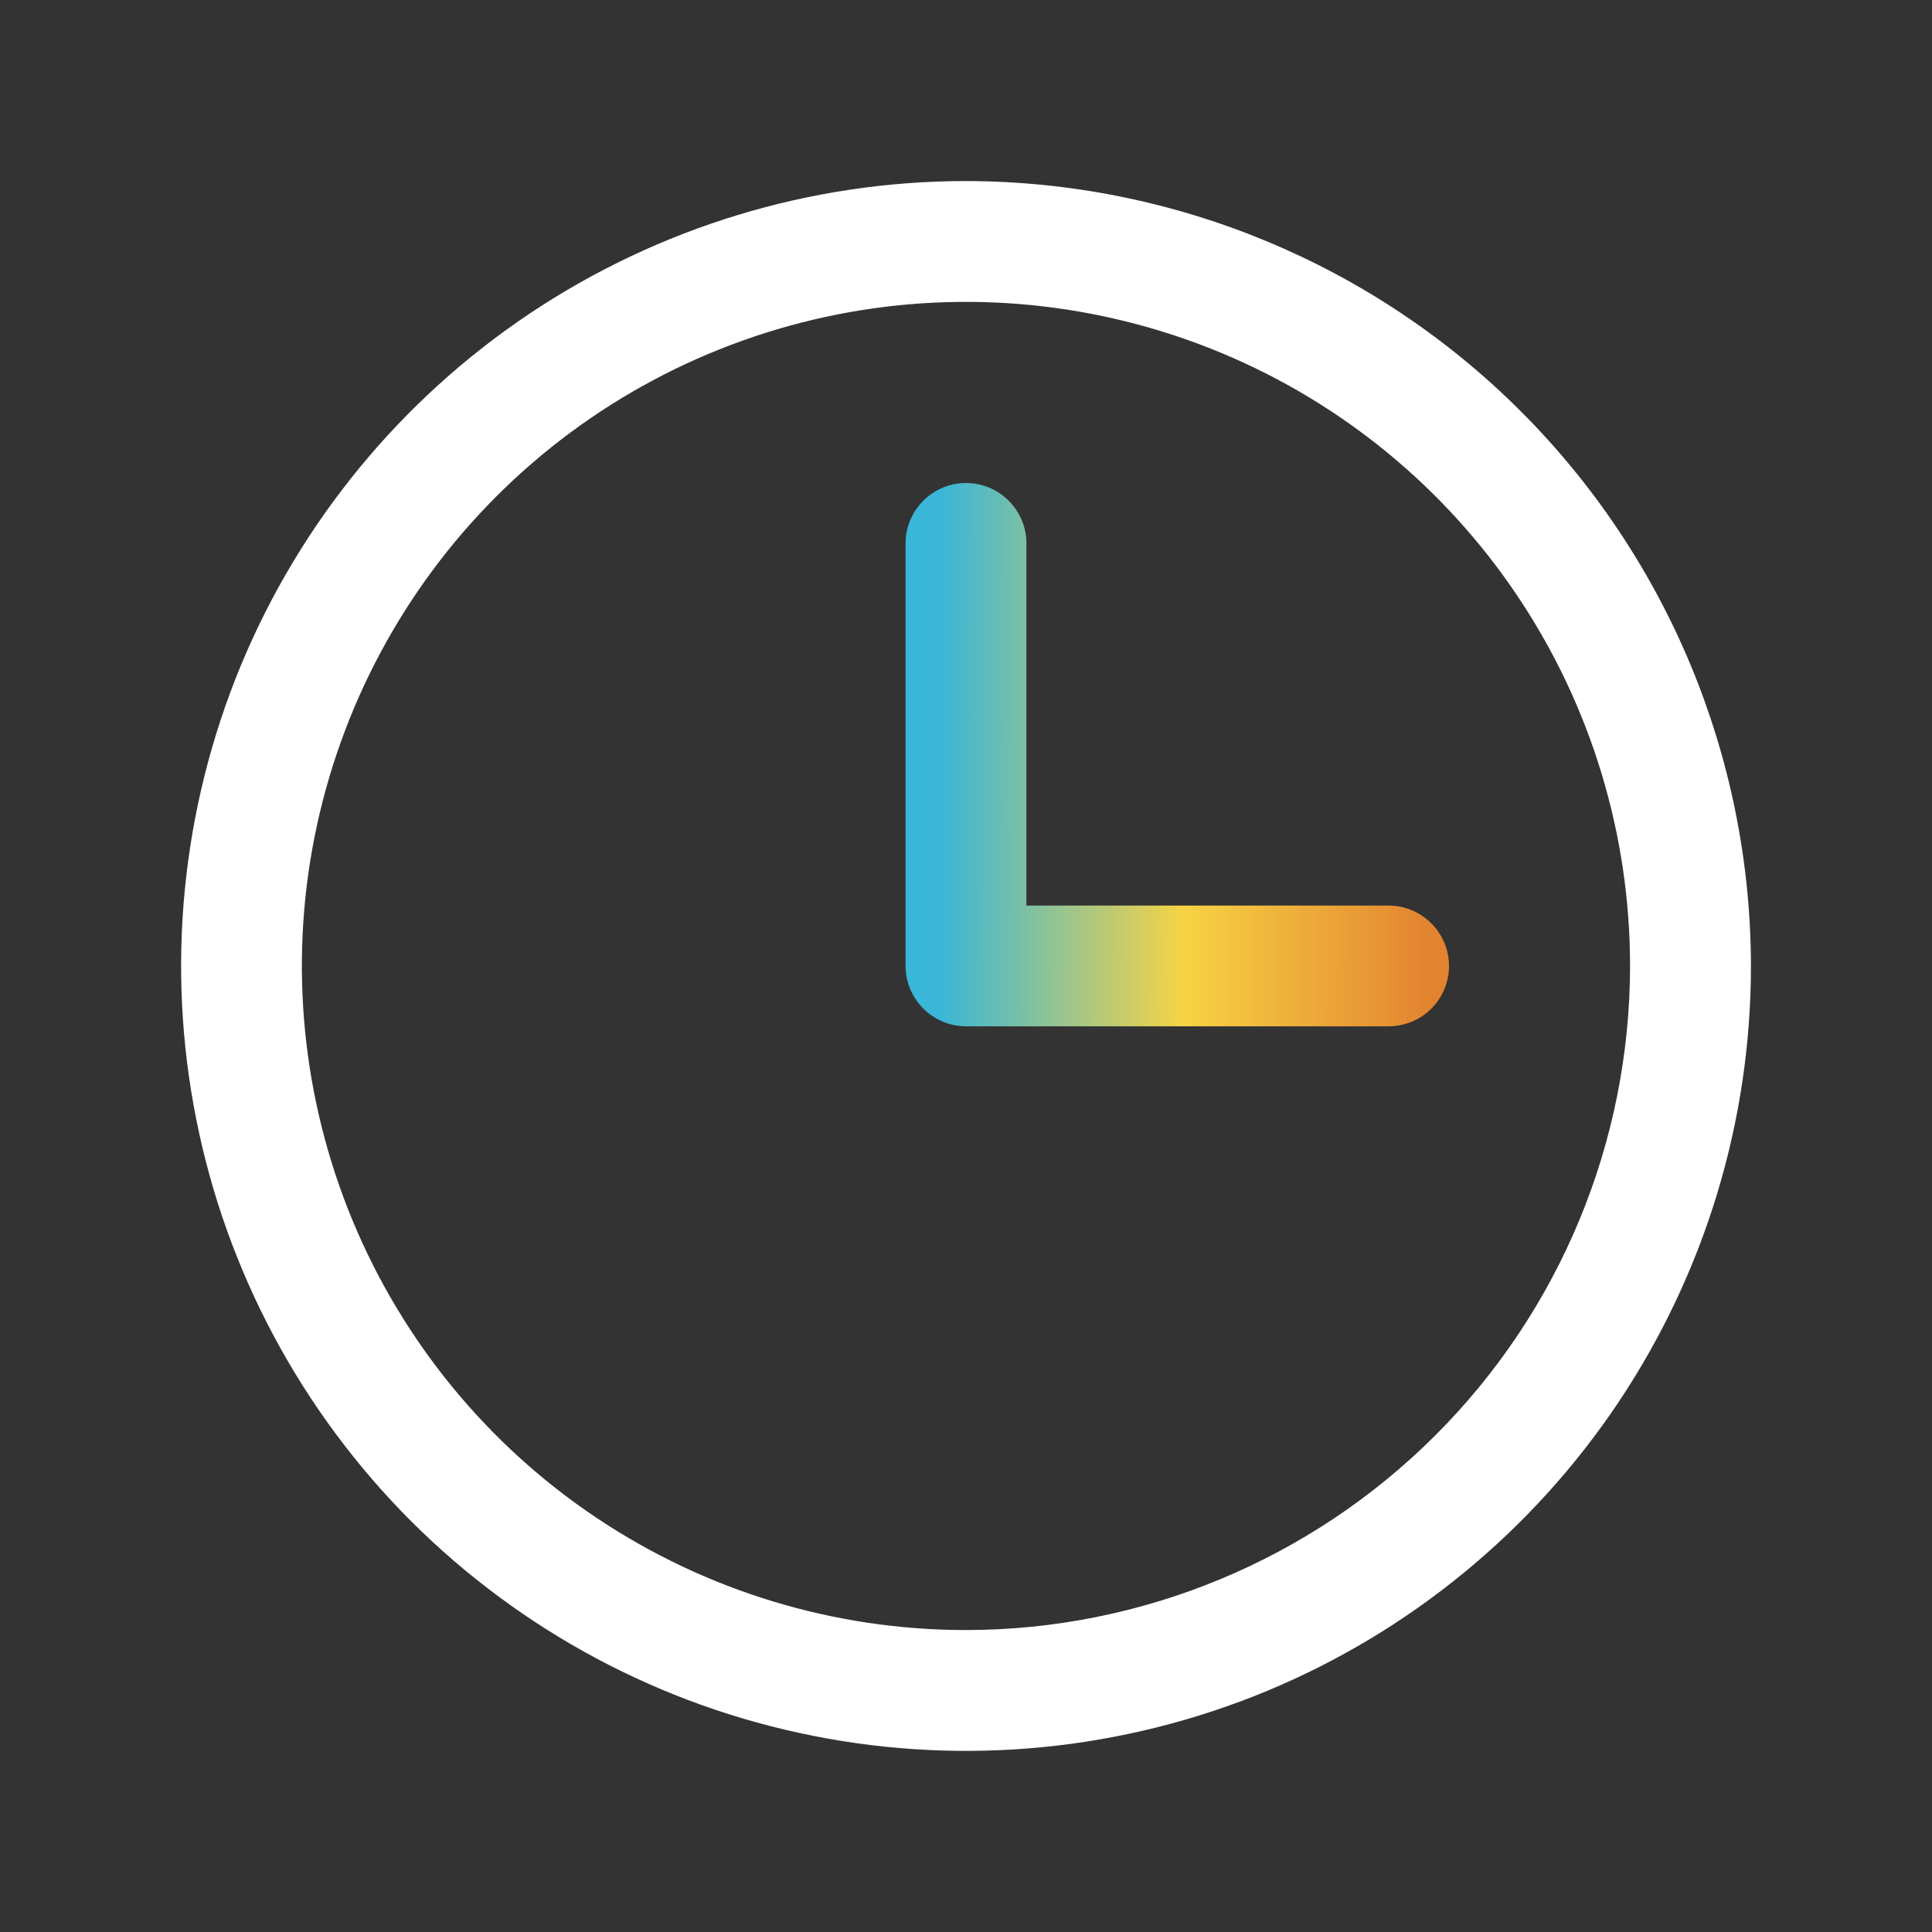
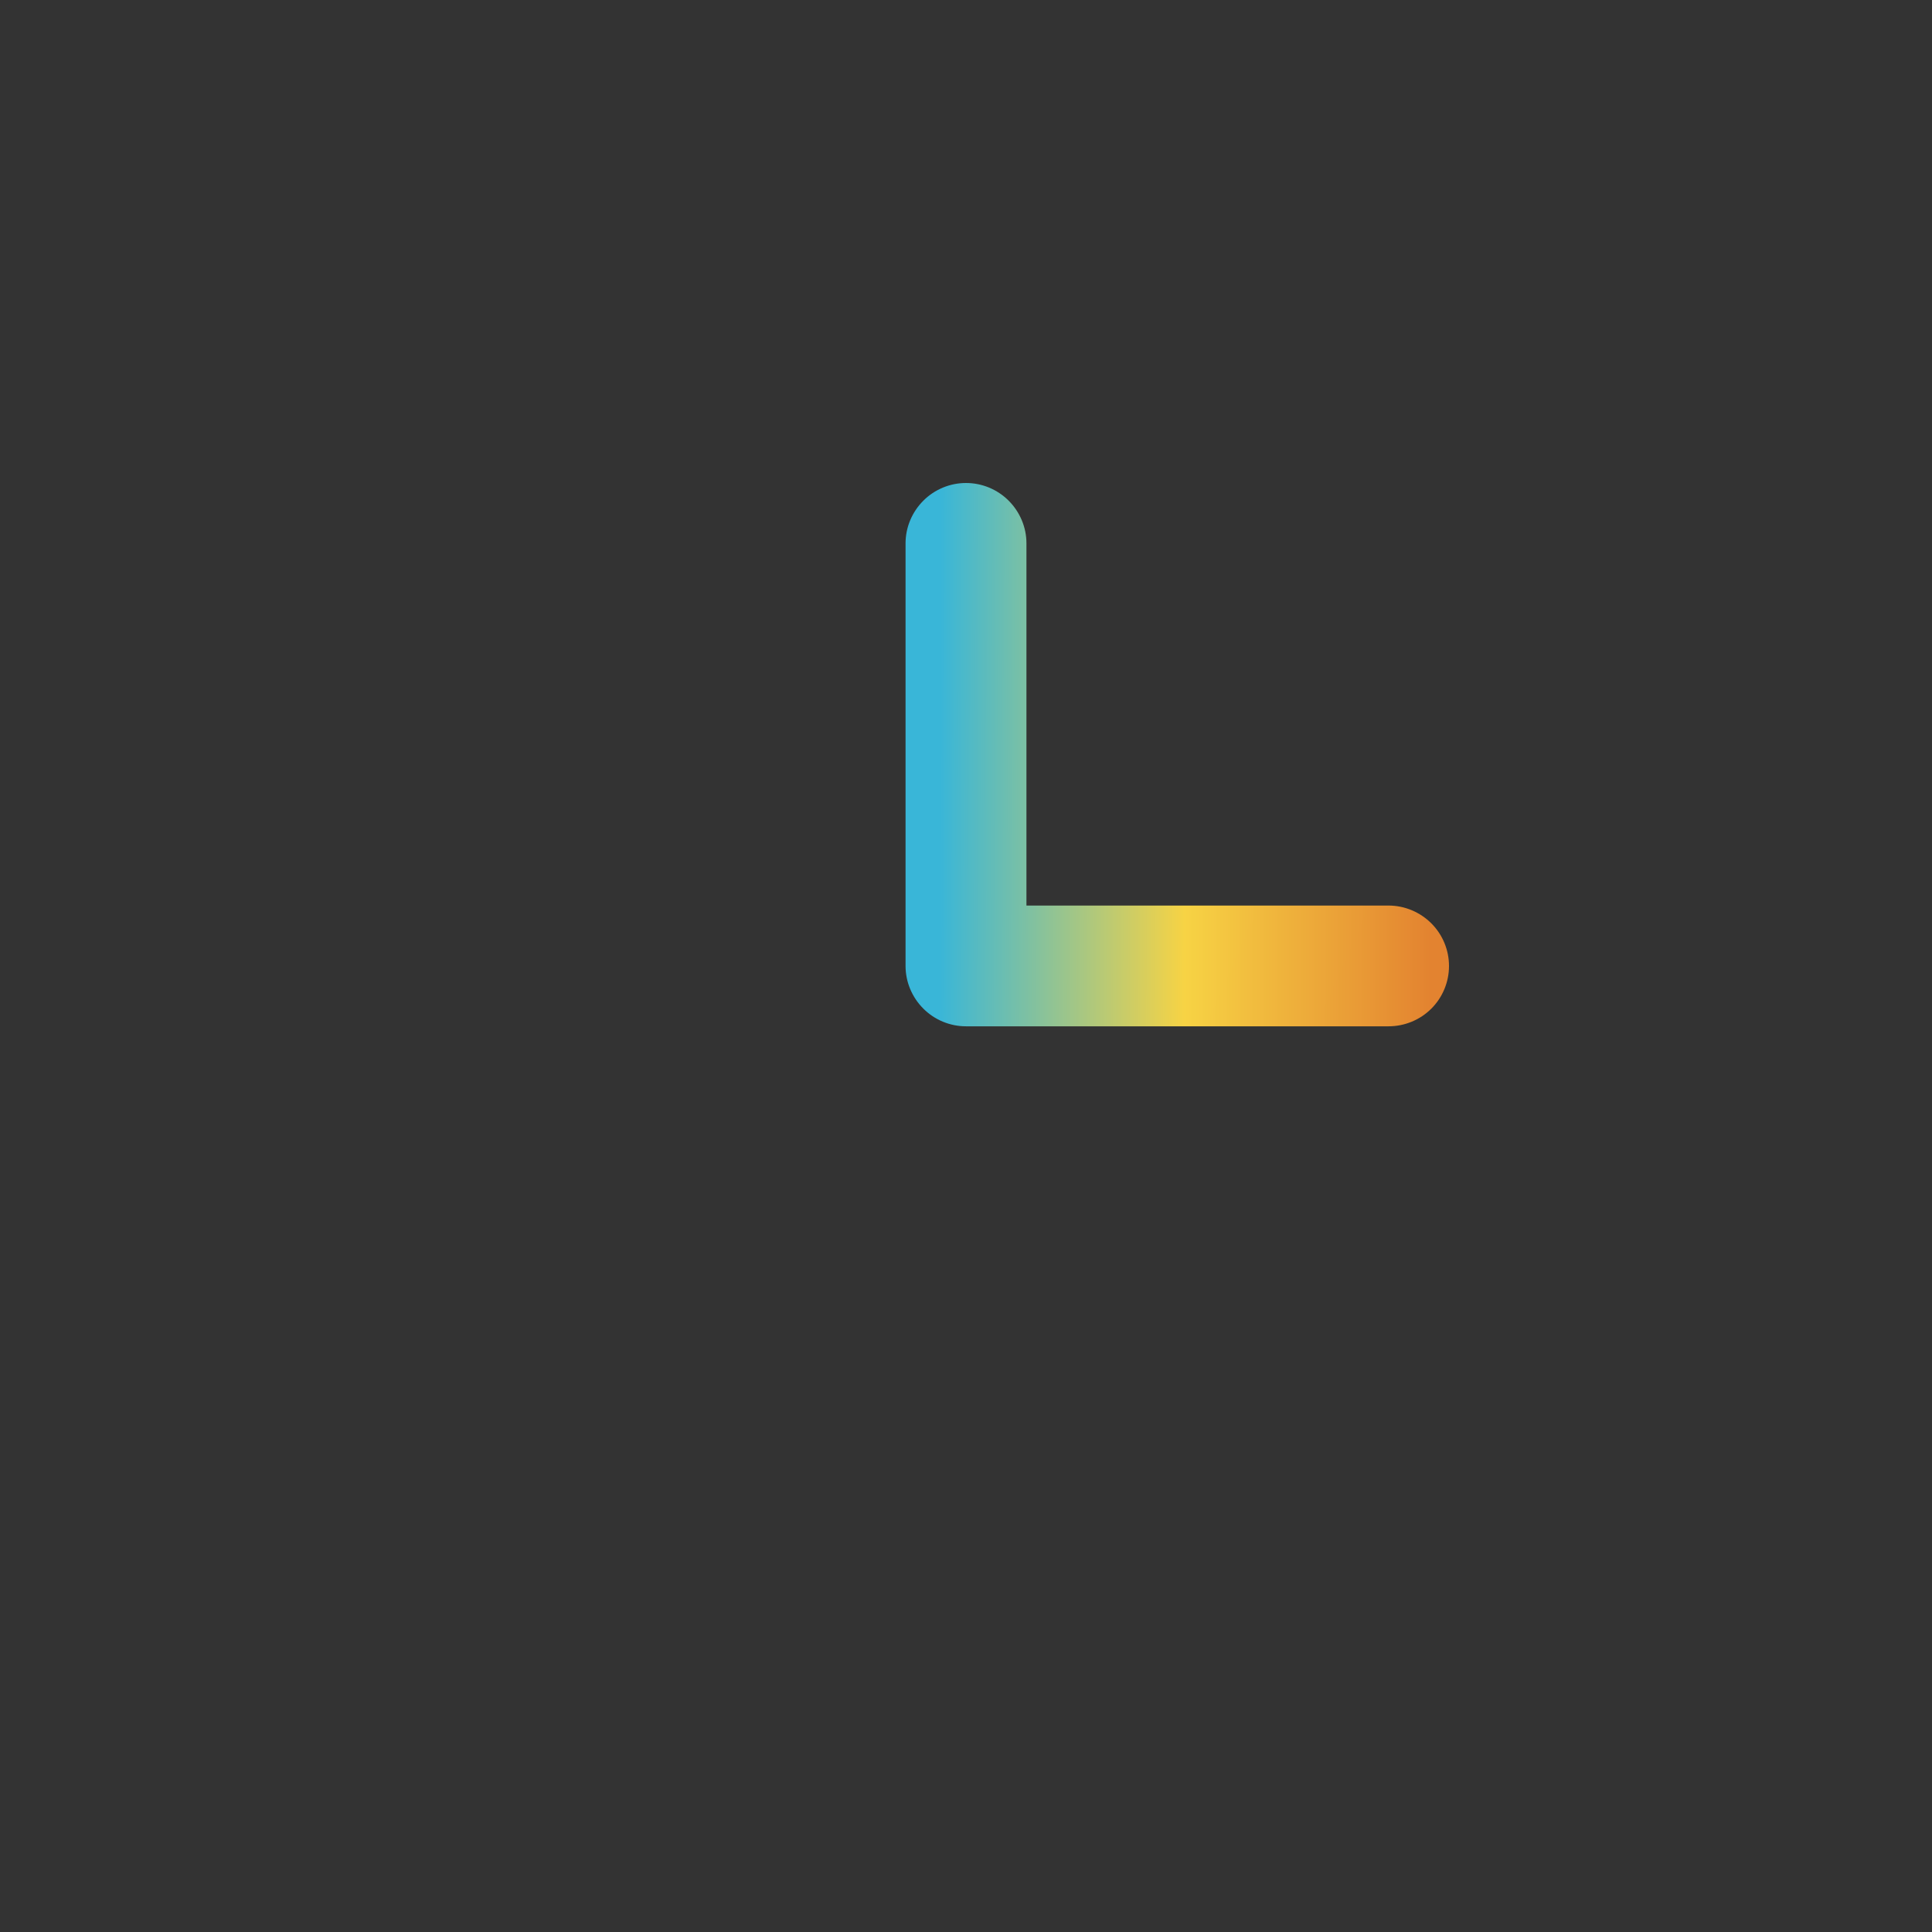
<svg xmlns="http://www.w3.org/2000/svg" width="14" height="14" viewBox="0 0 14 14" fill="none">
  <rect x="0" y="0" width="14" height="14" fill="#333333" stroke="none" />
-   <path d="M7 1.312C5.875 1.312 4.776 1.646 3.84 2.271C2.905 2.896 2.176 3.784 1.745 4.823C1.315 5.863 1.202 7.006 1.422 8.11C1.641 9.213 2.183 10.226 2.978 11.022C3.774 11.817 4.787 12.359 5.89 12.578C6.994 12.798 8.137 12.685 9.177 12.255C10.216 11.824 11.104 11.095 11.729 10.16C12.354 9.224 12.688 8.125 12.688 7C12.686 5.492 12.086 4.046 11.02 2.98C9.954 1.914 8.508 1.314 7 1.312ZM7 11.812C6.048 11.812 5.118 11.53 4.326 11.001C3.535 10.473 2.918 9.721 2.554 8.842C2.19 7.962 2.094 6.995 2.28 6.061C2.466 5.128 2.924 4.27 3.597 3.597C4.27 2.924 5.128 2.466 6.061 2.28C6.995 2.094 7.962 2.19 8.842 2.554C9.721 2.918 10.473 3.535 11.001 4.326C11.53 5.118 11.812 6.048 11.812 7C11.811 8.276 11.304 9.499 10.401 10.401C9.499 11.303 8.276 11.811 7 11.812Z" fill="white" />
  <path d="M10.372 7.309C10.454 7.227 10.5 7.116 10.5 7C10.5 6.884 10.454 6.773 10.372 6.691C10.29 6.609 10.178 6.562 10.062 6.562H7.438V3.937C7.438 3.821 7.391 3.71 7.309 3.628C7.227 3.546 7.116 3.5 7 3.5C6.884 3.5 6.773 3.546 6.691 3.628C6.609 3.71 6.562 3.821 6.562 3.937V7C6.562 7.116 6.609 7.227 6.691 7.309C6.773 7.391 6.884 7.437 7 7.437H10.062C10.178 7.437 10.29 7.391 10.372 7.309Z" fill="url(#paint0_linear_3659_4662)" />
  <defs>
    <linearGradient id="paint0_linear_3659_4662" x1="6.812" y1="4.703" x2="10.371" y2="4.714" gradientUnits="userSpaceOnUse">
      <stop stop-color="#39B6D8" />
      <stop offset="0.5" stop-color="#F7D344" />
      <stop offset="1" stop-color="#E38330" />
    </linearGradient>
  </defs>
</svg>